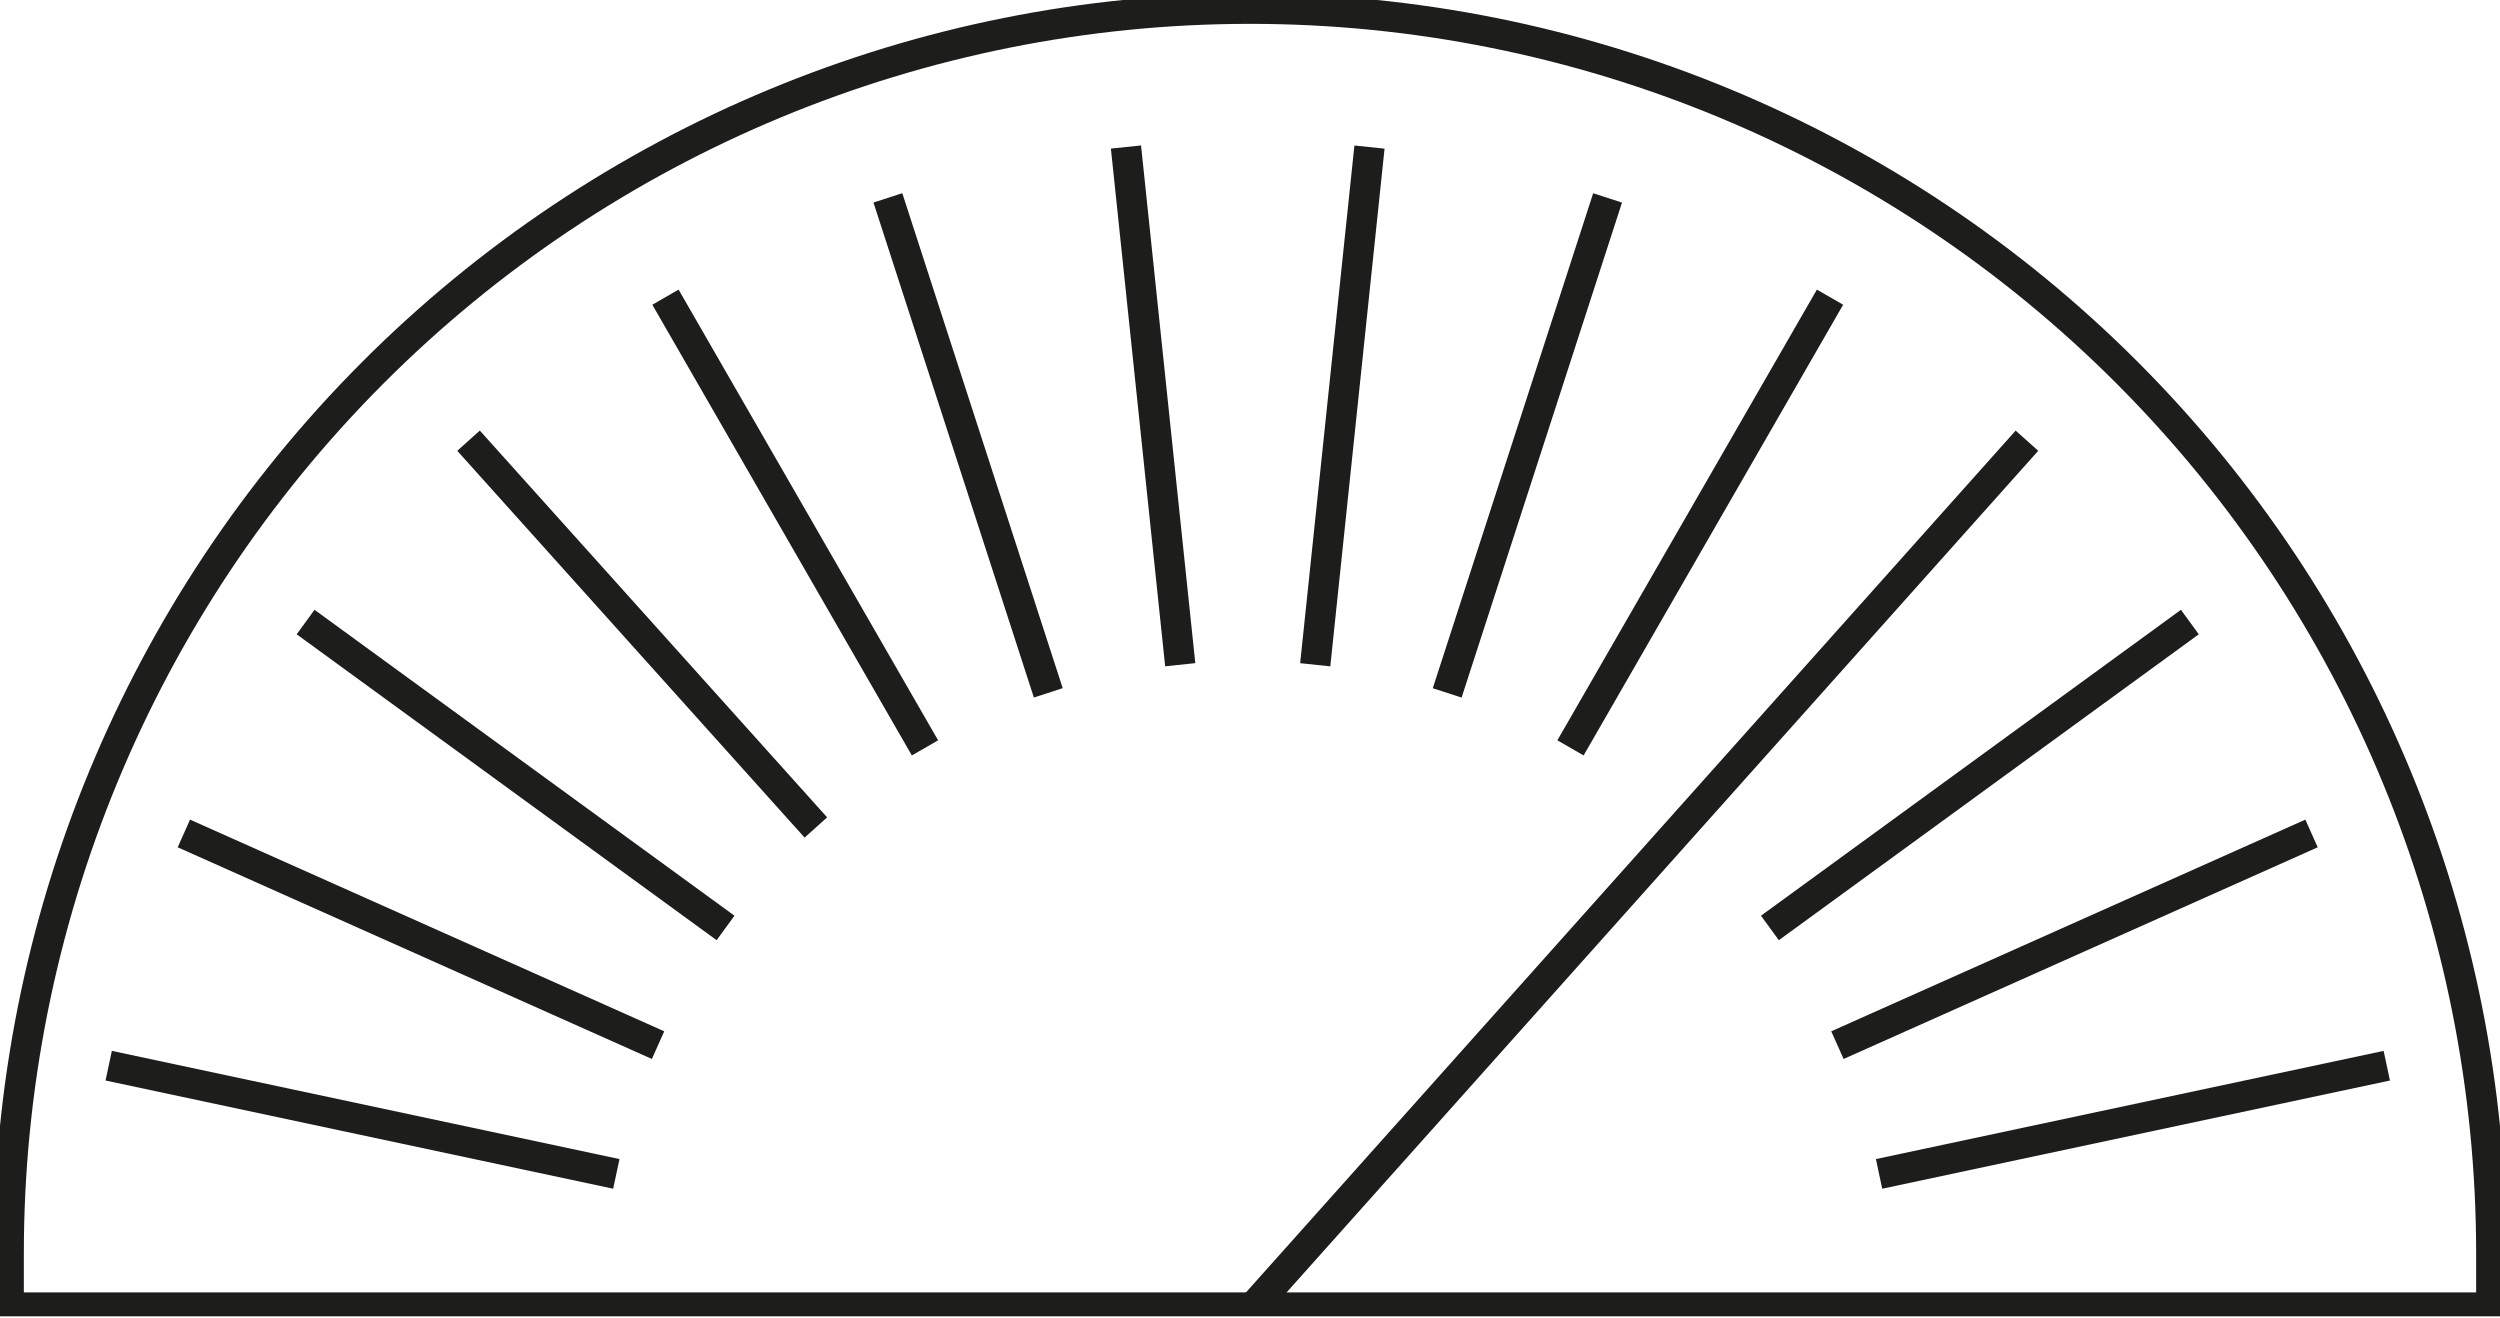
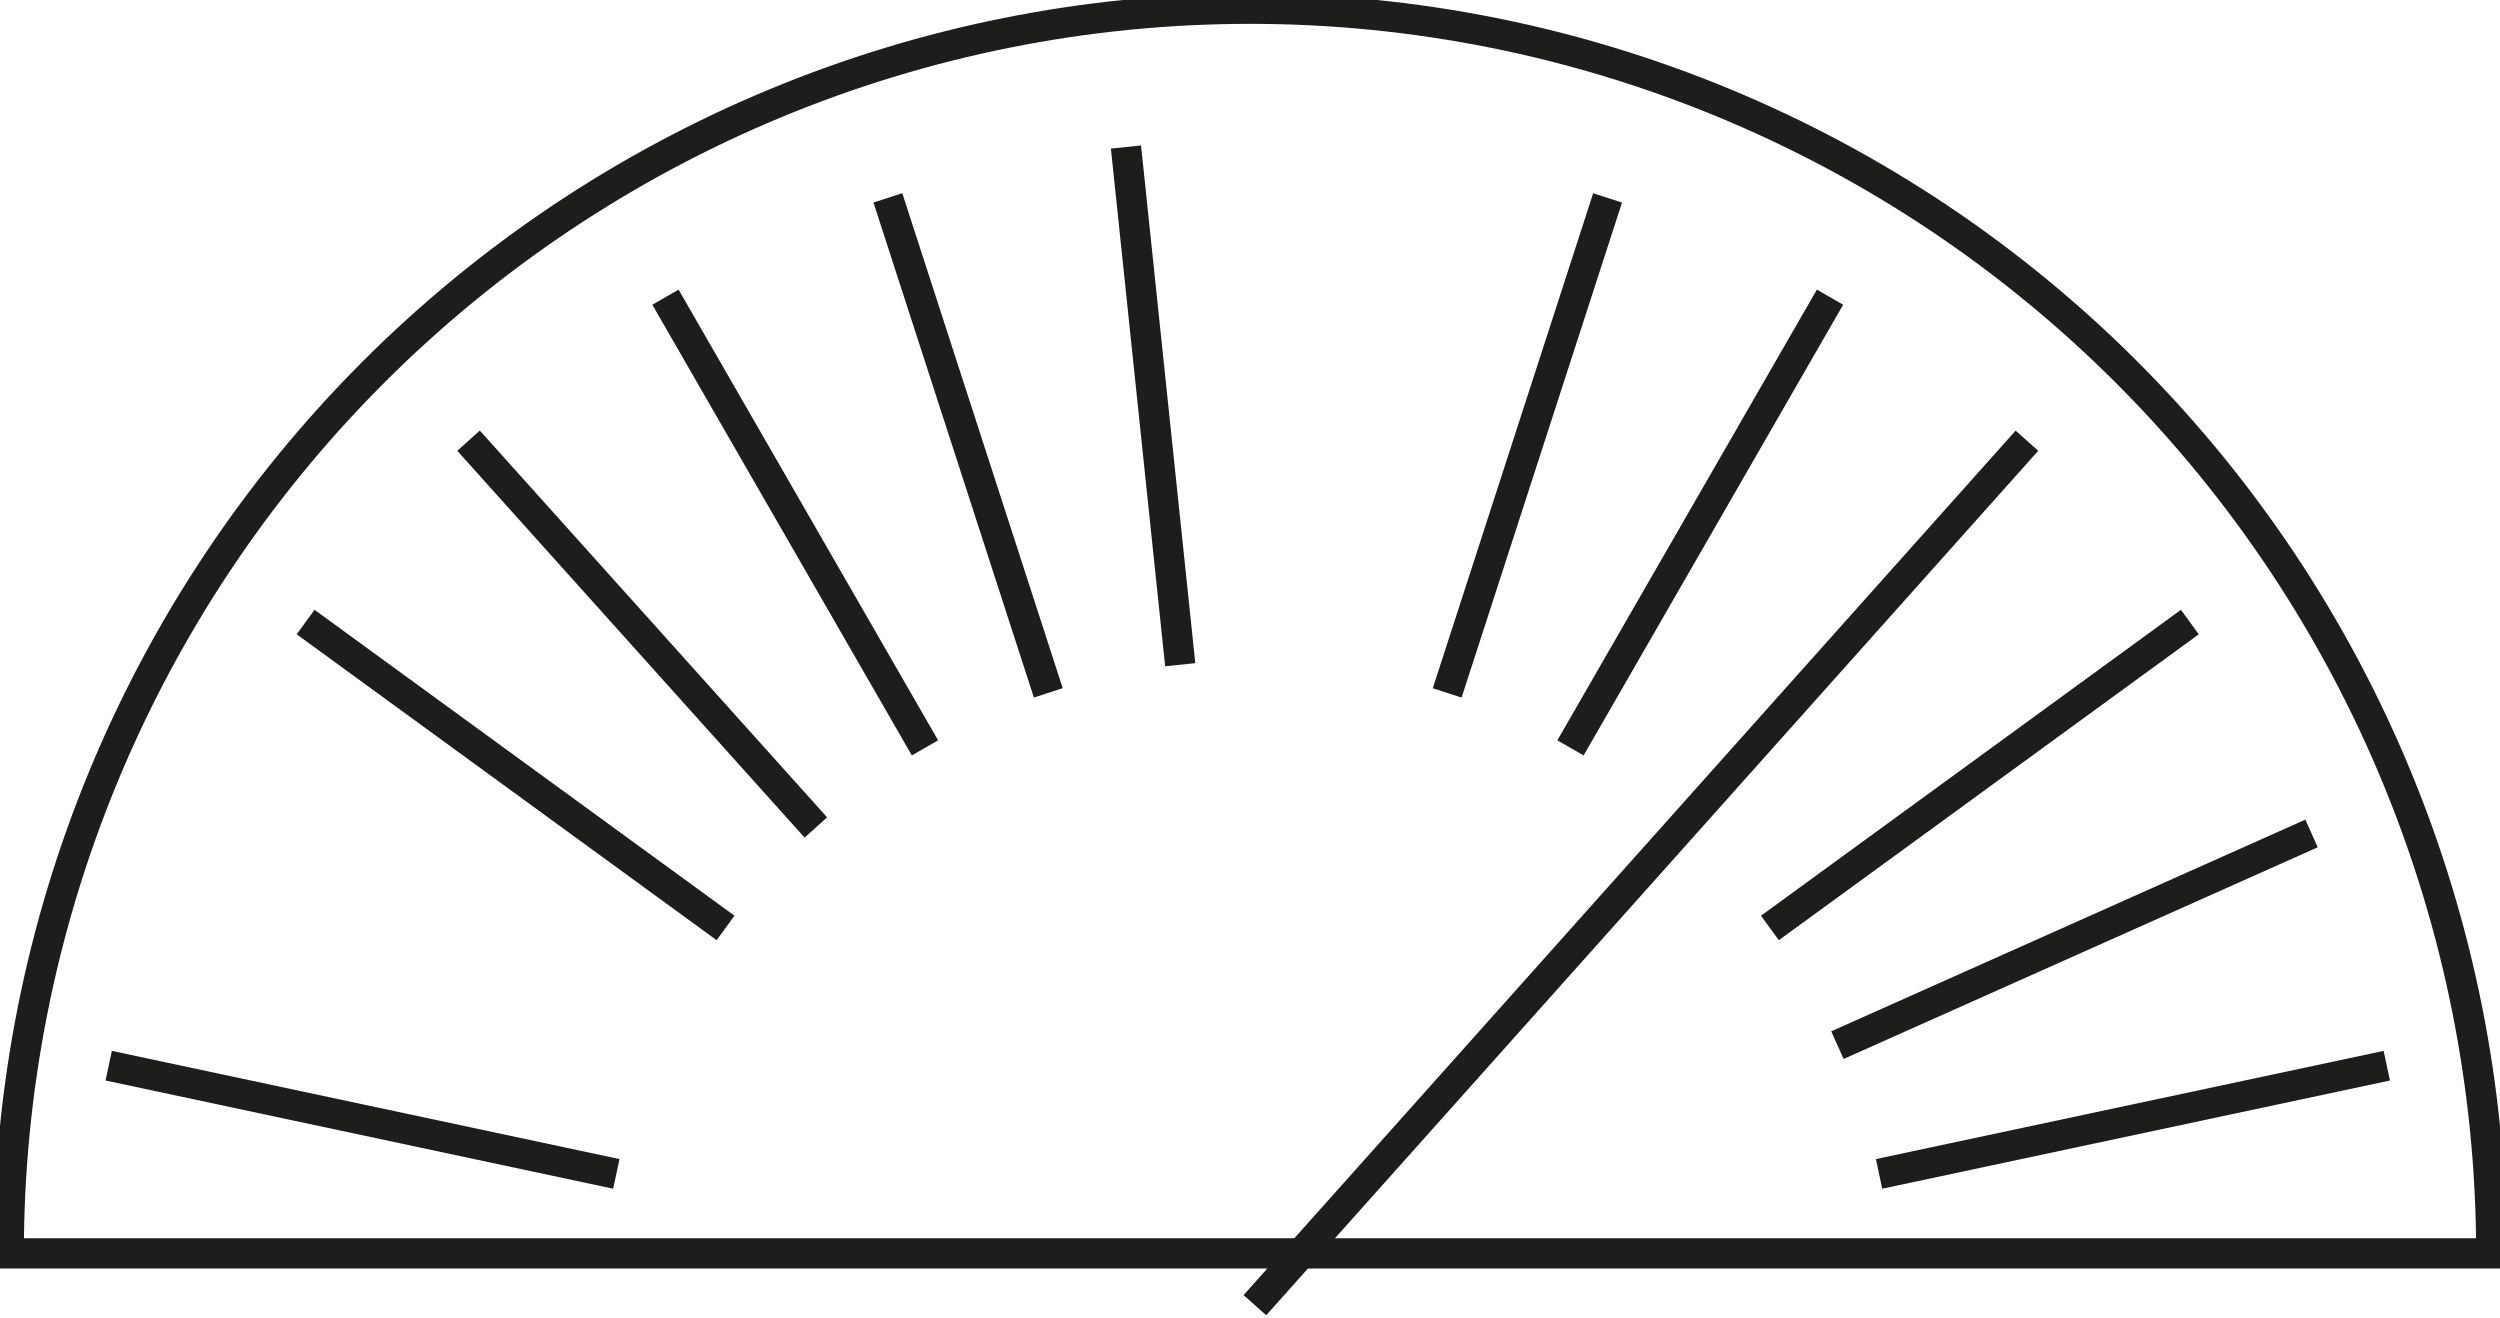
<svg xmlns="http://www.w3.org/2000/svg" width="165" height="87" viewBox="0 0 165 87" fill="none">
  <g clip-path="url(#clip0_6770_87494)">
-     <path d="M82.499 0.574C104.227 0.574 125.065 9.229 140.429 24.636C155.793 40.042 164.425 60.938 164.425 82.725V86.299H0.574V82.725C0.574 60.938 9.206 40.042 24.57 24.636C39.934 9.229 60.772 0.574 82.499 0.574Z" stroke="#1D1D1B" stroke-width="2" stroke-miterlimit="10" />
+     <path d="M82.499 0.574C104.227 0.574 125.065 9.229 140.429 24.636C155.793 40.042 164.425 60.938 164.425 82.725H0.574V82.725C0.574 60.938 9.206 40.042 24.57 24.636C39.934 9.229 60.772 0.574 82.499 0.574Z" stroke="#1D1D1B" stroke-width="2" stroke-miterlimit="10" />
    <path d="M157.528 70.336L124.018 77.477" stroke="#1D1D1B" stroke-width="2" stroke-miterlimit="10" />
    <path d="M152.561 55.008L121.27 68.979" stroke="#1D1D1B" stroke-width="2" stroke-miterlimit="10" />
    <path d="M144.531 41.055L116.814 61.245" stroke="#1D1D1B" stroke-width="2" stroke-miterlimit="10" />
    <path d="M133.778 29.086L82.822 86.142" stroke="#1D1D1B" stroke-width="2" stroke-miterlimit="10" />
    <path d="M120.781 19.613L103.652 49.36" stroke="#1D1D1B" stroke-width="2" stroke-miterlimit="10" />
    <path d="M106.101 13.062L95.514 45.732" stroke="#1D1D1B" stroke-width="2" stroke-miterlimit="10" />
-     <path d="M90.386 9.707L86.805 43.875" stroke="#1D1D1B" stroke-width="2" stroke-miterlimit="10" />
    <path d="M74.314 9.703L77.895 43.871" stroke="#1D1D1B" stroke-width="2" stroke-miterlimit="10" />
    <path d="M58.6 13.059L69.187 45.728" stroke="#1D1D1B" stroke-width="2" stroke-miterlimit="10" />
    <path d="M43.92 19.613L61.049 49.36" stroke="#1D1D1B" stroke-width="2" stroke-miterlimit="10" />
    <path d="M30.924 29.086L53.847 54.614" stroke="#1D1D1B" stroke-width="2" stroke-miterlimit="10" />
    <path d="M20.17 41.055L47.886 61.245" stroke="#1D1D1B" stroke-width="2" stroke-miterlimit="10" />
-     <path d="M12.135 55.008L43.432 68.979" stroke="#1D1D1B" stroke-width="2" stroke-miterlimit="10" />
    <path d="M7.174 70.336L40.678 77.477" stroke="#1D1D1B" stroke-width="2" stroke-miterlimit="10" />
  </g>
  <defs>
    <clipPath id="clip0_6770_87494">
      <rect width="165" height="86.877" fill="white" />
    </clipPath>
  </defs>
</svg>